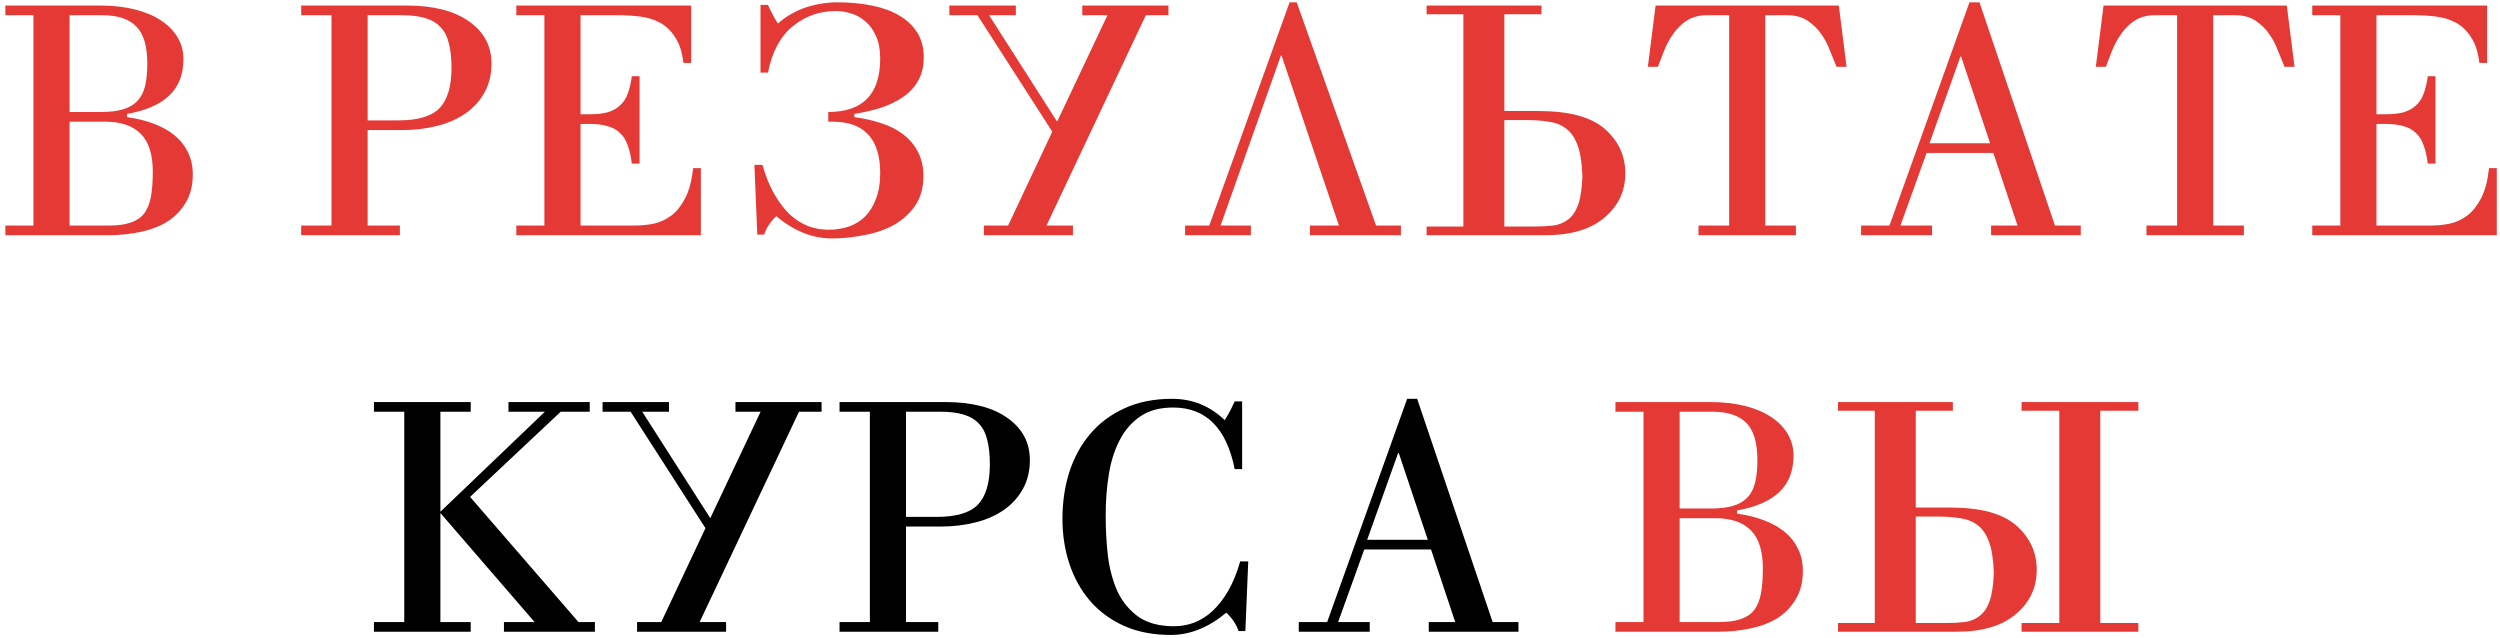
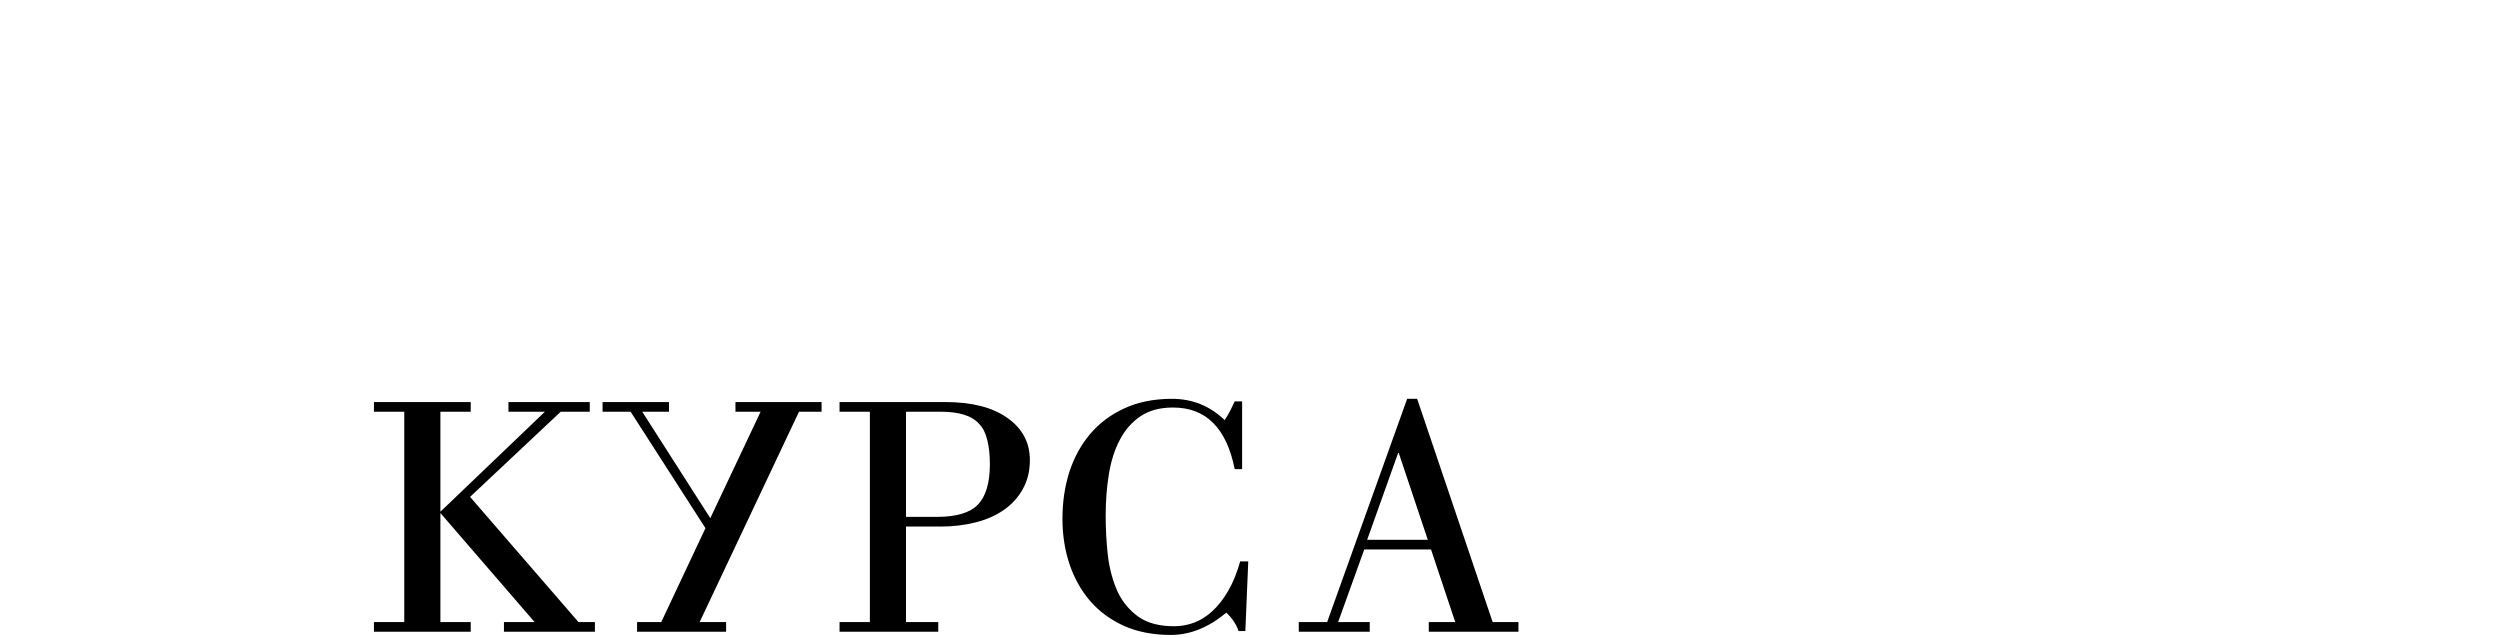
<svg xmlns="http://www.w3.org/2000/svg" width="372" height="95" viewBox="0 0 372 95" fill="none">
-   <path d="M10.351 16.664H15.007C16.319 16.664 17.407 16.536 18.271 16.28C19.167 16.024 19.887 15.608 20.431 15.032C20.975 14.456 21.359 13.72 21.583 12.824C21.807 11.896 21.919 10.776 21.919 9.464C21.919 6.84 21.359 4.984 20.239 3.896C19.151 2.808 17.487 2.264 15.247 2.264H10.351V16.664ZM10.351 33.56H16.207C17.519 33.56 18.591 33.416 19.423 33.128C20.287 32.84 20.959 32.392 21.439 31.784C21.919 31.144 22.255 30.328 22.447 29.336C22.639 28.312 22.735 27.064 22.735 25.592C22.735 23 22.143 21.112 20.959 19.928C19.775 18.712 17.999 18.104 15.631 18.104H10.351V33.56ZM14.911 0.824C16.799 0.824 18.511 1.016 20.047 1.4C21.583 1.784 22.879 2.328 23.935 3.032C25.023 3.736 25.855 4.584 26.431 5.576C27.007 6.536 27.295 7.608 27.295 8.792C27.295 11.096 26.575 12.92 25.135 14.264C23.727 15.576 21.647 16.472 18.895 16.952V17.432C20.335 17.624 21.647 17.944 22.831 18.392C24.047 18.84 25.087 19.416 25.951 20.12C26.815 20.824 27.487 21.672 27.967 22.664C28.447 23.624 28.687 24.728 28.687 25.976C28.687 27.608 28.335 29 27.631 30.152C26.959 31.304 26.047 32.248 24.895 32.984C23.743 33.688 22.399 34.2 20.863 34.52C19.327 34.84 17.727 35 16.063 35H0.799V33.56H4.975V2.264H0.799V0.824H14.911ZM54.703 17.912H59.311C62.191 17.912 64.223 17.304 65.407 16.088C66.591 14.84 67.183 12.84 67.183 10.088C67.183 8.68 67.055 7.48 66.799 6.488C66.575 5.496 66.175 4.696 65.599 4.088C65.023 3.448 64.255 2.984 63.295 2.696C62.367 2.408 61.215 2.264 59.839 2.264H54.703V17.912ZM44.815 35V33.56H49.327V2.264H44.815V0.824H60.511C64.479 0.824 67.567 1.608 69.775 3.176C72.015 4.744 73.135 6.84 73.135 9.464C73.135 11.096 72.783 12.536 72.079 13.784C71.407 15 70.479 16.024 69.295 16.856C68.111 17.688 66.703 18.312 65.071 18.728C63.439 19.144 61.695 19.352 59.839 19.352H54.703V33.56H59.503V35H44.815ZM76.831 35V33.56H81.007V2.264H76.831V0.824H102.847V9.368H101.695C101.503 7.736 101.087 6.456 100.447 5.528C99.839 4.568 99.087 3.848 98.191 3.368C97.295 2.888 96.303 2.584 95.215 2.456C94.159 2.328 93.087 2.264 91.999 2.264H86.383V17H87.775C88.799 17 89.679 16.904 90.415 16.712C91.151 16.488 91.759 16.152 92.239 15.704C92.751 15.256 93.135 14.68 93.391 13.976C93.679 13.24 93.887 12.36 94.015 11.336H95.167V24.344H94.015C93.887 23.256 93.679 22.344 93.391 21.608C93.135 20.84 92.751 20.232 92.239 19.784C91.759 19.304 91.151 18.968 90.415 18.776C89.679 18.552 88.799 18.44 87.775 18.44H86.383V33.56H94.447C95.439 33.56 96.399 33.464 97.327 33.272C98.287 33.048 99.167 32.632 99.967 32.024C100.767 31.384 101.439 30.52 101.983 29.432C102.559 28.312 102.943 26.84 103.135 25.016H104.287V35H76.831ZM123.294 34.184C124.382 34.184 125.39 34.024 126.318 33.704C127.246 33.384 128.046 32.888 128.718 32.216C129.422 31.512 129.966 30.632 130.35 29.576C130.766 28.52 130.974 27.256 130.974 25.784C130.974 20.664 128.606 18.104 123.87 18.104H123.246V16.664C128.398 16.664 130.974 14.008 130.974 8.696C130.974 7.384 130.766 6.28 130.35 5.384C129.966 4.488 129.454 3.768 128.814 3.224C128.174 2.648 127.47 2.248 126.702 2.024C125.934 1.768 125.166 1.64 124.398 1.64C121.934 1.64 119.774 2.408 117.918 3.944C116.094 5.448 114.878 7.736 114.27 10.808H113.166V0.728H114.27C114.462 1.144 114.67 1.576 114.894 2.024C115.118 2.472 115.406 2.968 115.758 3.512C116.334 2.968 116.974 2.504 117.678 2.12C118.382 1.704 119.118 1.368 119.886 1.112C120.654 0.856 121.438 0.664 122.238 0.536C123.038 0.408 123.806 0.344 124.542 0.344C126.43 0.344 128.158 0.504 129.726 0.824C131.326 1.144 132.686 1.64 133.806 2.312C134.958 2.984 135.854 3.832 136.494 4.856C137.134 5.88 137.454 7.096 137.454 8.504C137.454 9.912 137.166 11.096 136.59 12.056C136.046 13.016 135.294 13.816 134.334 14.456C133.406 15.096 132.318 15.624 131.07 16.04C129.822 16.424 128.51 16.728 127.134 16.952V17.432C128.574 17.624 129.918 17.928 131.166 18.344C132.446 18.76 133.534 19.32 134.43 20.024C135.358 20.728 136.078 21.592 136.59 22.616C137.134 23.64 137.406 24.824 137.406 26.168C137.406 27.928 136.99 29.416 136.158 30.632C135.326 31.816 134.254 32.776 132.942 33.512C131.63 34.216 130.158 34.712 128.526 35C126.926 35.32 125.342 35.48 123.774 35.48C120.894 35.48 118.142 34.376 115.518 32.168C114.654 32.968 114.046 33.88 113.694 34.904H112.686L112.254 24.536H113.454C113.934 26.232 114.526 27.688 115.23 28.904C115.934 30.12 116.702 31.128 117.534 31.928C118.398 32.696 119.31 33.272 120.27 33.656C121.262 34.008 122.27 34.184 123.294 34.184ZM164.789 2.264H161.045V0.824H173.861V2.264H170.501L155.717 33.56H159.653V35H146.405V33.56H150.005L156.581 19.592L145.445 2.264H141.269V0.824H151.157V2.264H147.173L157.301 18.104L164.789 2.264ZM176.342 35V33.56H179.942L191.894 0.344H192.95L204.758 33.56H208.454V35H194.918V33.56H199.238L190.694 8.264H190.598L181.622 33.56H186.134V35H176.342ZM223.846 16.52H228.79C231.19 16.52 233.206 16.744 234.838 17.192C236.47 17.64 237.798 18.312 238.822 19.208C240.838 21 241.846 23.192 241.846 25.784C241.846 28.408 240.838 30.584 238.822 32.312C236.774 34.104 233.814 35 229.942 35H212.278V33.704H217.75V2.12H212.278V0.824H229.366V2.12H223.846V16.52ZM223.846 33.704H228.262C229.318 33.704 230.278 33.656 231.142 33.56C232.006 33.432 232.742 33.128 233.35 32.648C233.99 32.168 234.486 31.432 234.838 30.44C235.19 29.416 235.398 28.024 235.462 26.264C235.398 24.28 235.158 22.728 234.742 21.608C234.326 20.488 233.75 19.656 233.014 19.112C232.278 18.568 231.414 18.232 230.422 18.104C229.43 17.944 228.326 17.864 227.11 17.864H223.846V33.704ZM252.737 35V33.56H257.297V2.264H254.033C252.817 2.264 251.793 2.536 250.961 3.08C250.161 3.624 249.489 4.296 248.945 5.096C248.401 5.864 247.953 6.696 247.601 7.592C247.281 8.456 246.977 9.24 246.689 9.944H245.201L246.353 0.824H273.617L274.769 9.944H273.281C272.993 9.24 272.673 8.456 272.321 7.592C272.001 6.696 271.569 5.864 271.025 5.096C270.481 4.296 269.793 3.624 268.961 3.08C268.161 2.536 267.153 2.264 265.937 2.264H262.673V33.56H267.233V35H252.737ZM291.809 8.408H291.713L287.105 21.32H296.129L291.809 8.408ZM276.929 35V33.56H281.153L293.057 0.344H294.545L305.777 33.56H309.617V35H296.273V33.56H300.209L296.609 22.76H286.673L282.785 33.56H287.489V35H276.929ZM319.393 35V33.56H323.953V2.264H320.689C319.473 2.264 318.449 2.536 317.617 3.08C316.817 3.624 316.145 4.296 315.601 5.096C315.057 5.864 314.609 6.696 314.257 7.592C313.937 8.456 313.633 9.24 313.345 9.944H311.857L313.009 0.824H340.273L341.425 9.944H339.937C339.649 9.24 339.329 8.456 338.977 7.592C338.657 6.696 338.225 5.864 337.681 5.096C337.137 4.296 336.449 3.624 335.617 3.08C334.817 2.536 333.809 2.264 332.593 2.264H329.329V33.56H333.889V35H319.393ZM344.065 35V33.56H348.241V2.264H344.065V0.824H370.081V9.368H368.929C368.737 7.736 368.321 6.456 367.681 5.528C367.073 4.568 366.321 3.848 365.425 3.368C364.529 2.888 363.537 2.584 362.449 2.456C361.393 2.328 360.321 2.264 359.233 2.264H353.617V17H355.009C356.033 17 356.913 16.904 357.649 16.712C358.385 16.488 358.993 16.152 359.473 15.704C359.985 15.256 360.369 14.68 360.625 13.976C360.913 13.24 361.121 12.36 361.249 11.336H362.401V24.344H361.249C361.121 23.256 360.913 22.344 360.625 21.608C360.369 20.84 359.985 20.232 359.473 19.784C358.993 19.304 358.385 18.968 357.649 18.776C356.913 18.552 356.033 18.44 355.009 18.44H353.617V33.56H361.681C362.673 33.56 363.633 33.464 364.561 33.272C365.521 33.048 366.401 32.632 367.201 32.024C368.001 31.384 368.673 30.52 369.217 29.432C369.793 28.312 370.177 26.84 370.369 25.016H371.521V35H344.065ZM249.93 75.664H254.586C255.898 75.664 256.986 75.536 257.85 75.28C258.746 75.024 259.466 74.608 260.01 74.032C260.554 73.456 260.938 72.72 261.162 71.824C261.386 70.896 261.498 69.776 261.498 68.464C261.498 65.84 260.938 63.984 259.818 62.896C258.73 61.808 257.066 61.264 254.826 61.264H249.93V75.664ZM249.93 92.56H255.786C257.098 92.56 258.17 92.416 259.002 92.128C259.866 91.84 260.538 91.392 261.018 90.784C261.498 90.144 261.834 89.328 262.026 88.336C262.218 87.312 262.314 86.064 262.314 84.592C262.314 82 261.722 80.112 260.538 78.928C259.354 77.712 257.578 77.104 255.21 77.104H249.93V92.56ZM254.49 59.824C256.378 59.824 258.09 60.016 259.626 60.4C261.162 60.784 262.458 61.328 263.514 62.032C264.602 62.736 265.434 63.584 266.01 64.576C266.586 65.536 266.874 66.608 266.874 67.792C266.874 70.096 266.154 71.92 264.714 73.264C263.306 74.576 261.226 75.472 258.474 75.952V76.432C259.914 76.624 261.226 76.944 262.41 77.392C263.626 77.84 264.666 78.416 265.53 79.12C266.394 79.824 267.066 80.672 267.546 81.664C268.026 82.624 268.266 83.728 268.266 84.976C268.266 86.608 267.914 88 267.21 89.152C266.538 90.304 265.626 91.248 264.474 91.984C263.322 92.688 261.978 93.2 260.442 93.52C258.906 93.84 257.306 94 255.642 94H240.378V92.56H244.554V61.264H240.378V59.824H254.49ZM285.065 75.52H290.009C292.409 75.52 294.425 75.744 296.057 76.192C297.689 76.64 299.017 77.312 300.041 78.208C302.057 80 303.065 82.192 303.065 84.784C303.065 87.408 302.057 89.584 300.041 91.312C297.993 93.104 295.033 94 291.161 94H273.497V92.704H278.969V61.12H273.497V59.824H290.585V61.12H285.065V75.52ZM285.065 92.704H289.481C290.537 92.704 291.497 92.656 292.361 92.56C293.225 92.432 293.961 92.128 294.569 91.648C295.209 91.168 295.705 90.432 296.057 89.44C296.409 88.416 296.617 87.024 296.681 85.264C296.617 83.28 296.377 81.728 295.961 80.608C295.545 79.488 294.969 78.656 294.233 78.112C293.497 77.568 292.633 77.232 291.641 77.104C290.649 76.944 289.545 76.864 288.329 76.864H285.065V92.704ZM306.425 61.12H300.809V59.824H318.185V61.12H312.521V92.704H318.185V94H300.809V92.704H306.425V61.12Z" fill="#E53935" />
  <path d="M55.643 94V92.56H60.155V61.264H55.643V59.824H70.043V61.264H65.531V76.144L81.083 61.264H75.659V59.824H87.755V61.264H83.435L69.947 73.936L86.075 92.56H88.523V94H74.987V92.56H79.547L65.531 76.336V92.56H70.043V94H55.643ZM113.18 61.264H109.436V59.824H122.252V61.264H118.892L104.108 92.56H108.044V94H94.796V92.56H98.396L104.972 78.592L93.836 61.264H89.66V59.824H99.548V61.264H95.564L105.692 77.104L113.18 61.264ZM134.812 76.912H139.42C142.3 76.912 144.332 76.304 145.516 75.088C146.7 73.84 147.292 71.84 147.292 69.088C147.292 67.68 147.164 66.48 146.908 65.488C146.684 64.496 146.284 63.696 145.708 63.088C145.132 62.448 144.364 61.984 143.404 61.696C142.476 61.408 141.324 61.264 139.948 61.264H134.812V76.912ZM124.924 94V92.56H129.436V61.264H124.924V59.824H140.62C144.588 59.824 147.676 60.608 149.884 62.176C152.124 63.744 153.244 65.84 153.244 68.464C153.244 70.096 152.892 71.536 152.188 72.784C151.516 74 150.588 75.024 149.404 75.856C148.22 76.688 146.812 77.312 145.18 77.728C143.548 78.144 141.804 78.352 139.948 78.352H134.812V92.56H139.612V94H124.924ZM184.828 69.808H183.724C182.508 63.696 179.452 60.64 174.556 60.64C172.604 60.64 170.988 61.072 169.708 61.936C168.428 62.8 167.404 63.968 166.636 65.44C165.868 66.88 165.324 68.576 165.004 70.528C164.684 72.48 164.524 74.544 164.524 76.72C164.524 78.768 164.636 80.784 164.86 82.768C165.116 84.72 165.596 86.48 166.3 88.048C167.036 89.584 168.076 90.832 169.42 91.792C170.764 92.72 172.524 93.184 174.7 93.184C175.724 93.184 176.716 93.008 177.676 92.656C178.668 92.272 179.58 91.696 180.412 90.928C181.276 90.128 182.06 89.12 182.764 87.904C183.468 86.688 184.06 85.232 184.54 83.536H185.74L185.308 93.904H184.3C183.948 92.88 183.34 91.968 182.476 91.168C179.82 93.376 177.068 94.48 174.22 94.48C171.596 94.48 169.276 94.032 167.26 93.136C165.276 92.24 163.596 91.008 162.22 89.44C160.876 87.872 159.852 86.048 159.148 83.968C158.444 81.856 158.092 79.6 158.092 77.2C158.092 74.736 158.428 72.432 159.1 70.288C159.804 68.112 160.828 66.224 162.172 64.624C163.548 62.992 165.244 61.712 167.26 60.784C169.308 59.824 171.692 59.344 174.412 59.344C177.42 59.344 180.028 60.4 182.236 62.512C182.588 61.968 182.876 61.472 183.1 61.024C183.324 60.576 183.532 60.144 183.724 59.728H184.828V69.808ZM208.137 67.408H208.041L203.433 80.32H212.457L208.137 67.408ZM193.257 94V92.56H197.481L209.385 59.344H210.873L222.105 92.56H225.945V94H212.601V92.56H216.537L212.937 81.76H203.001L199.113 92.56H203.817V94H193.257Z" fill="black" />
</svg>